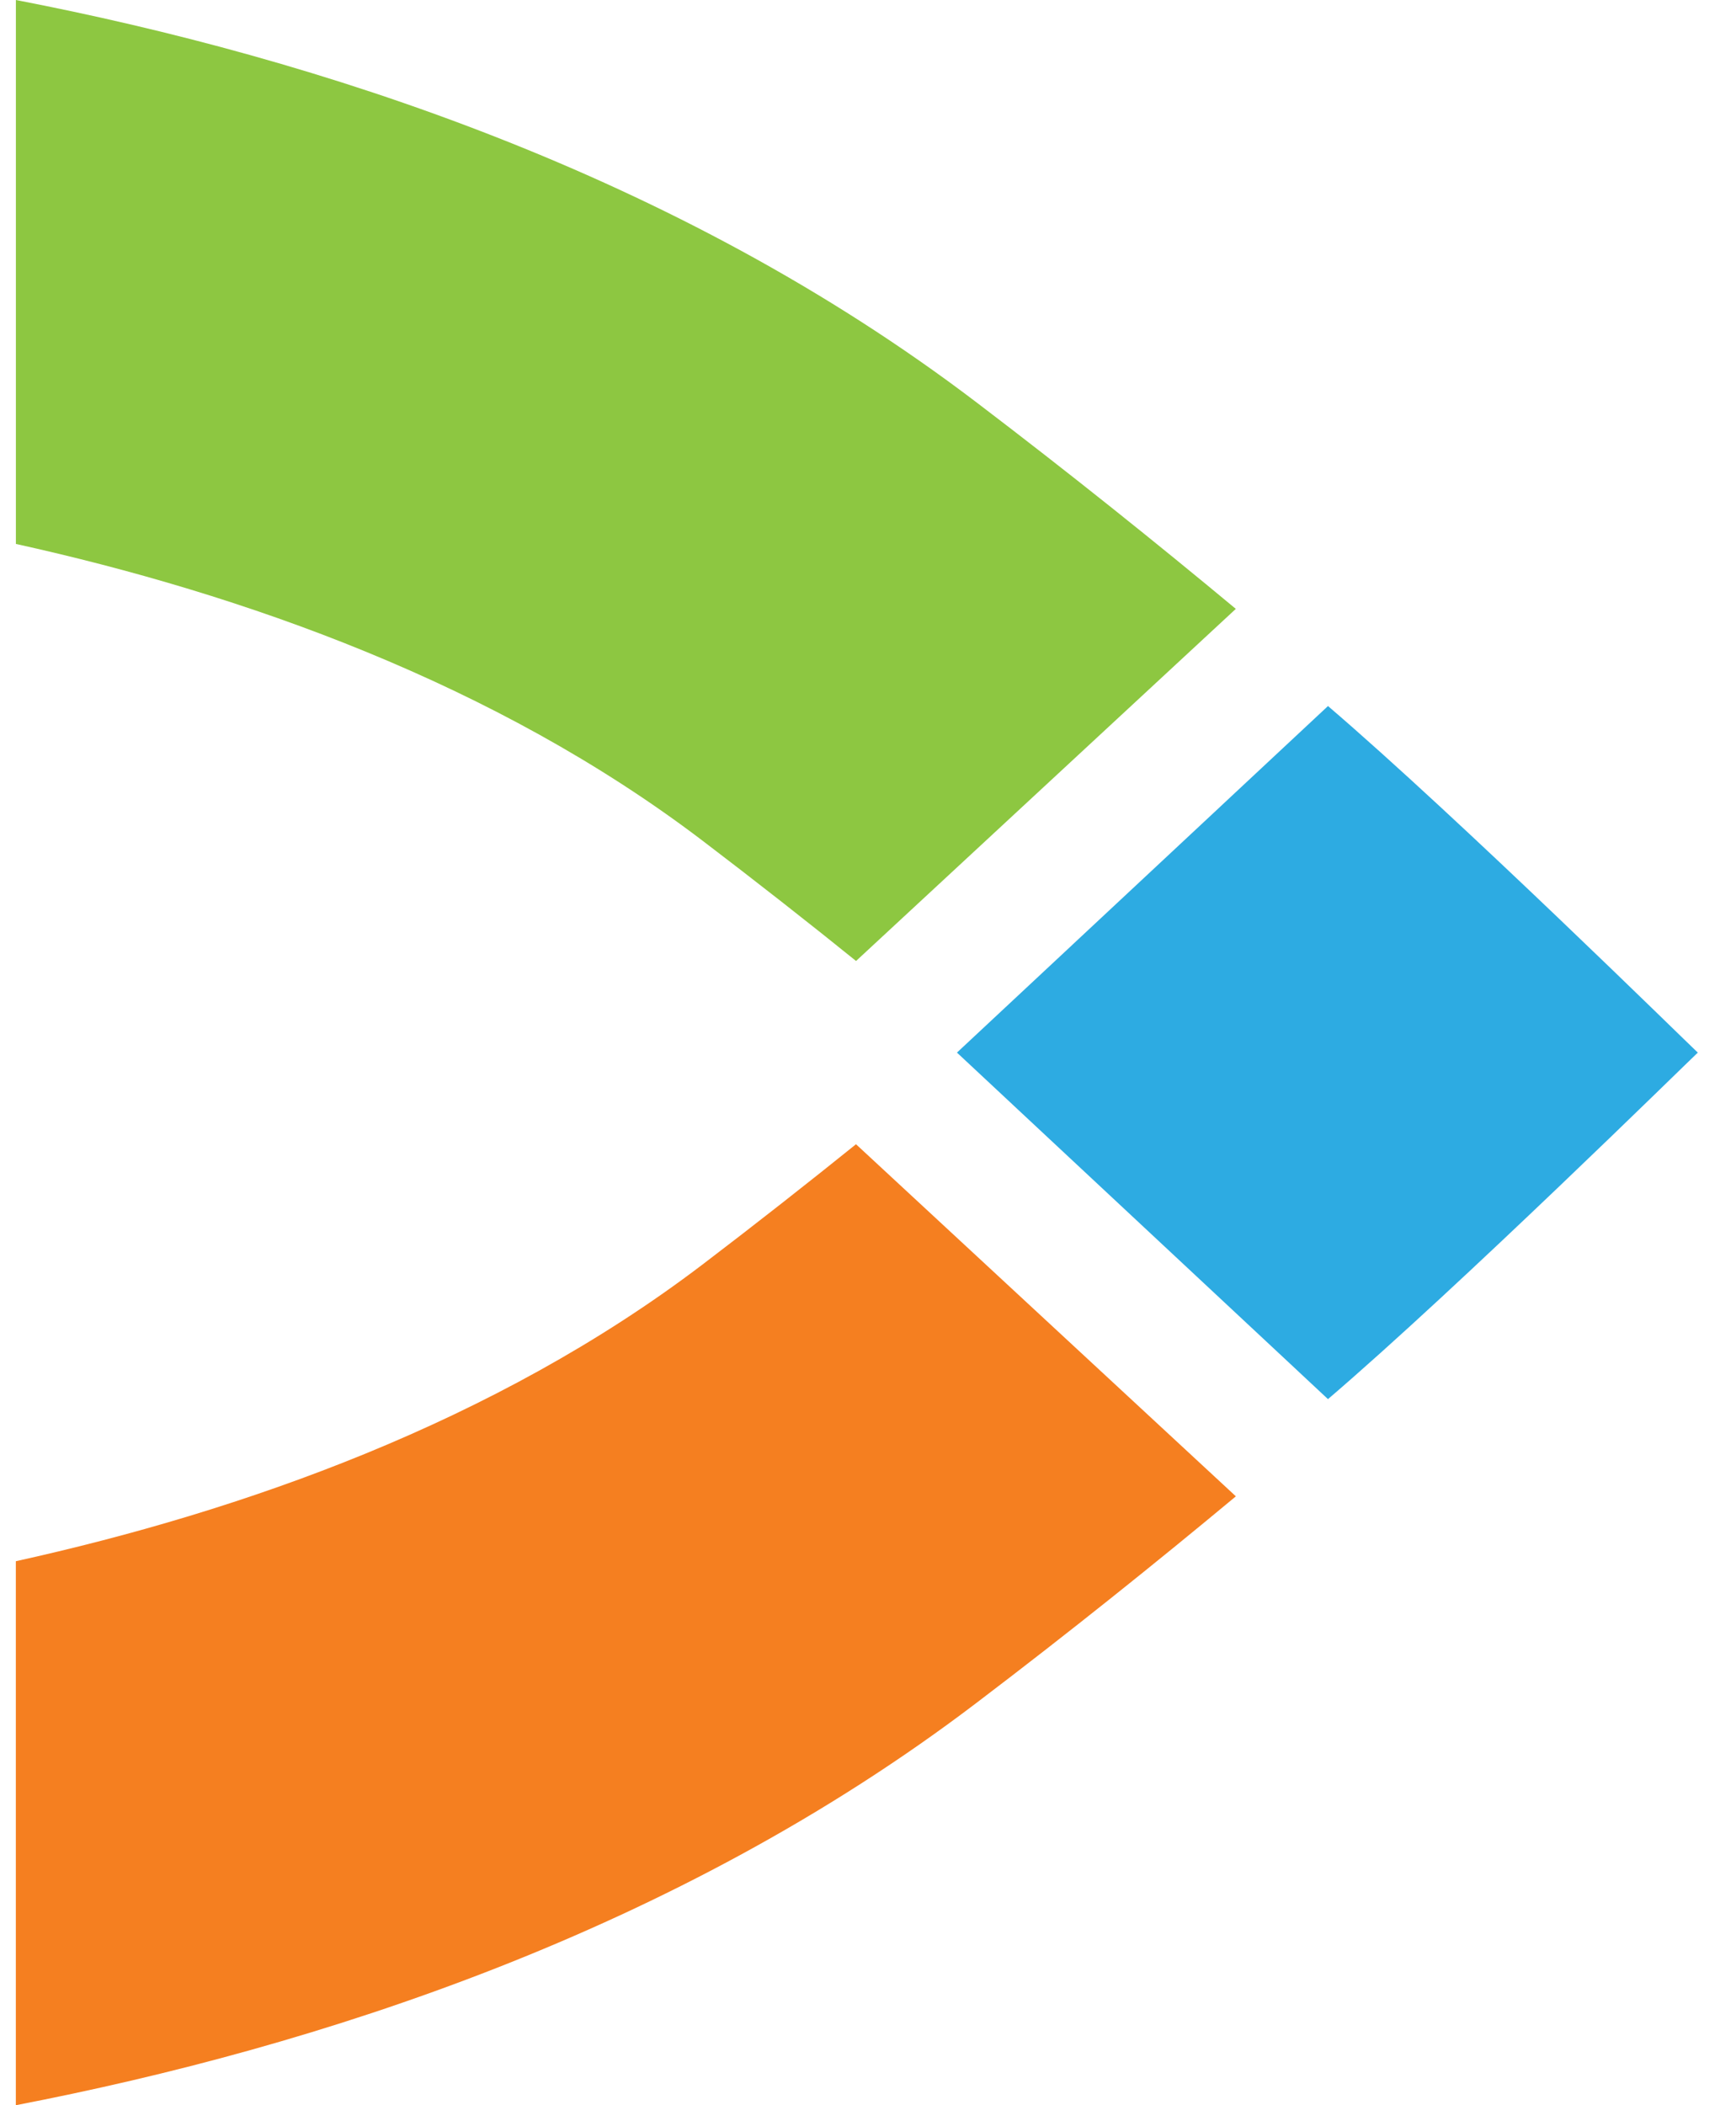
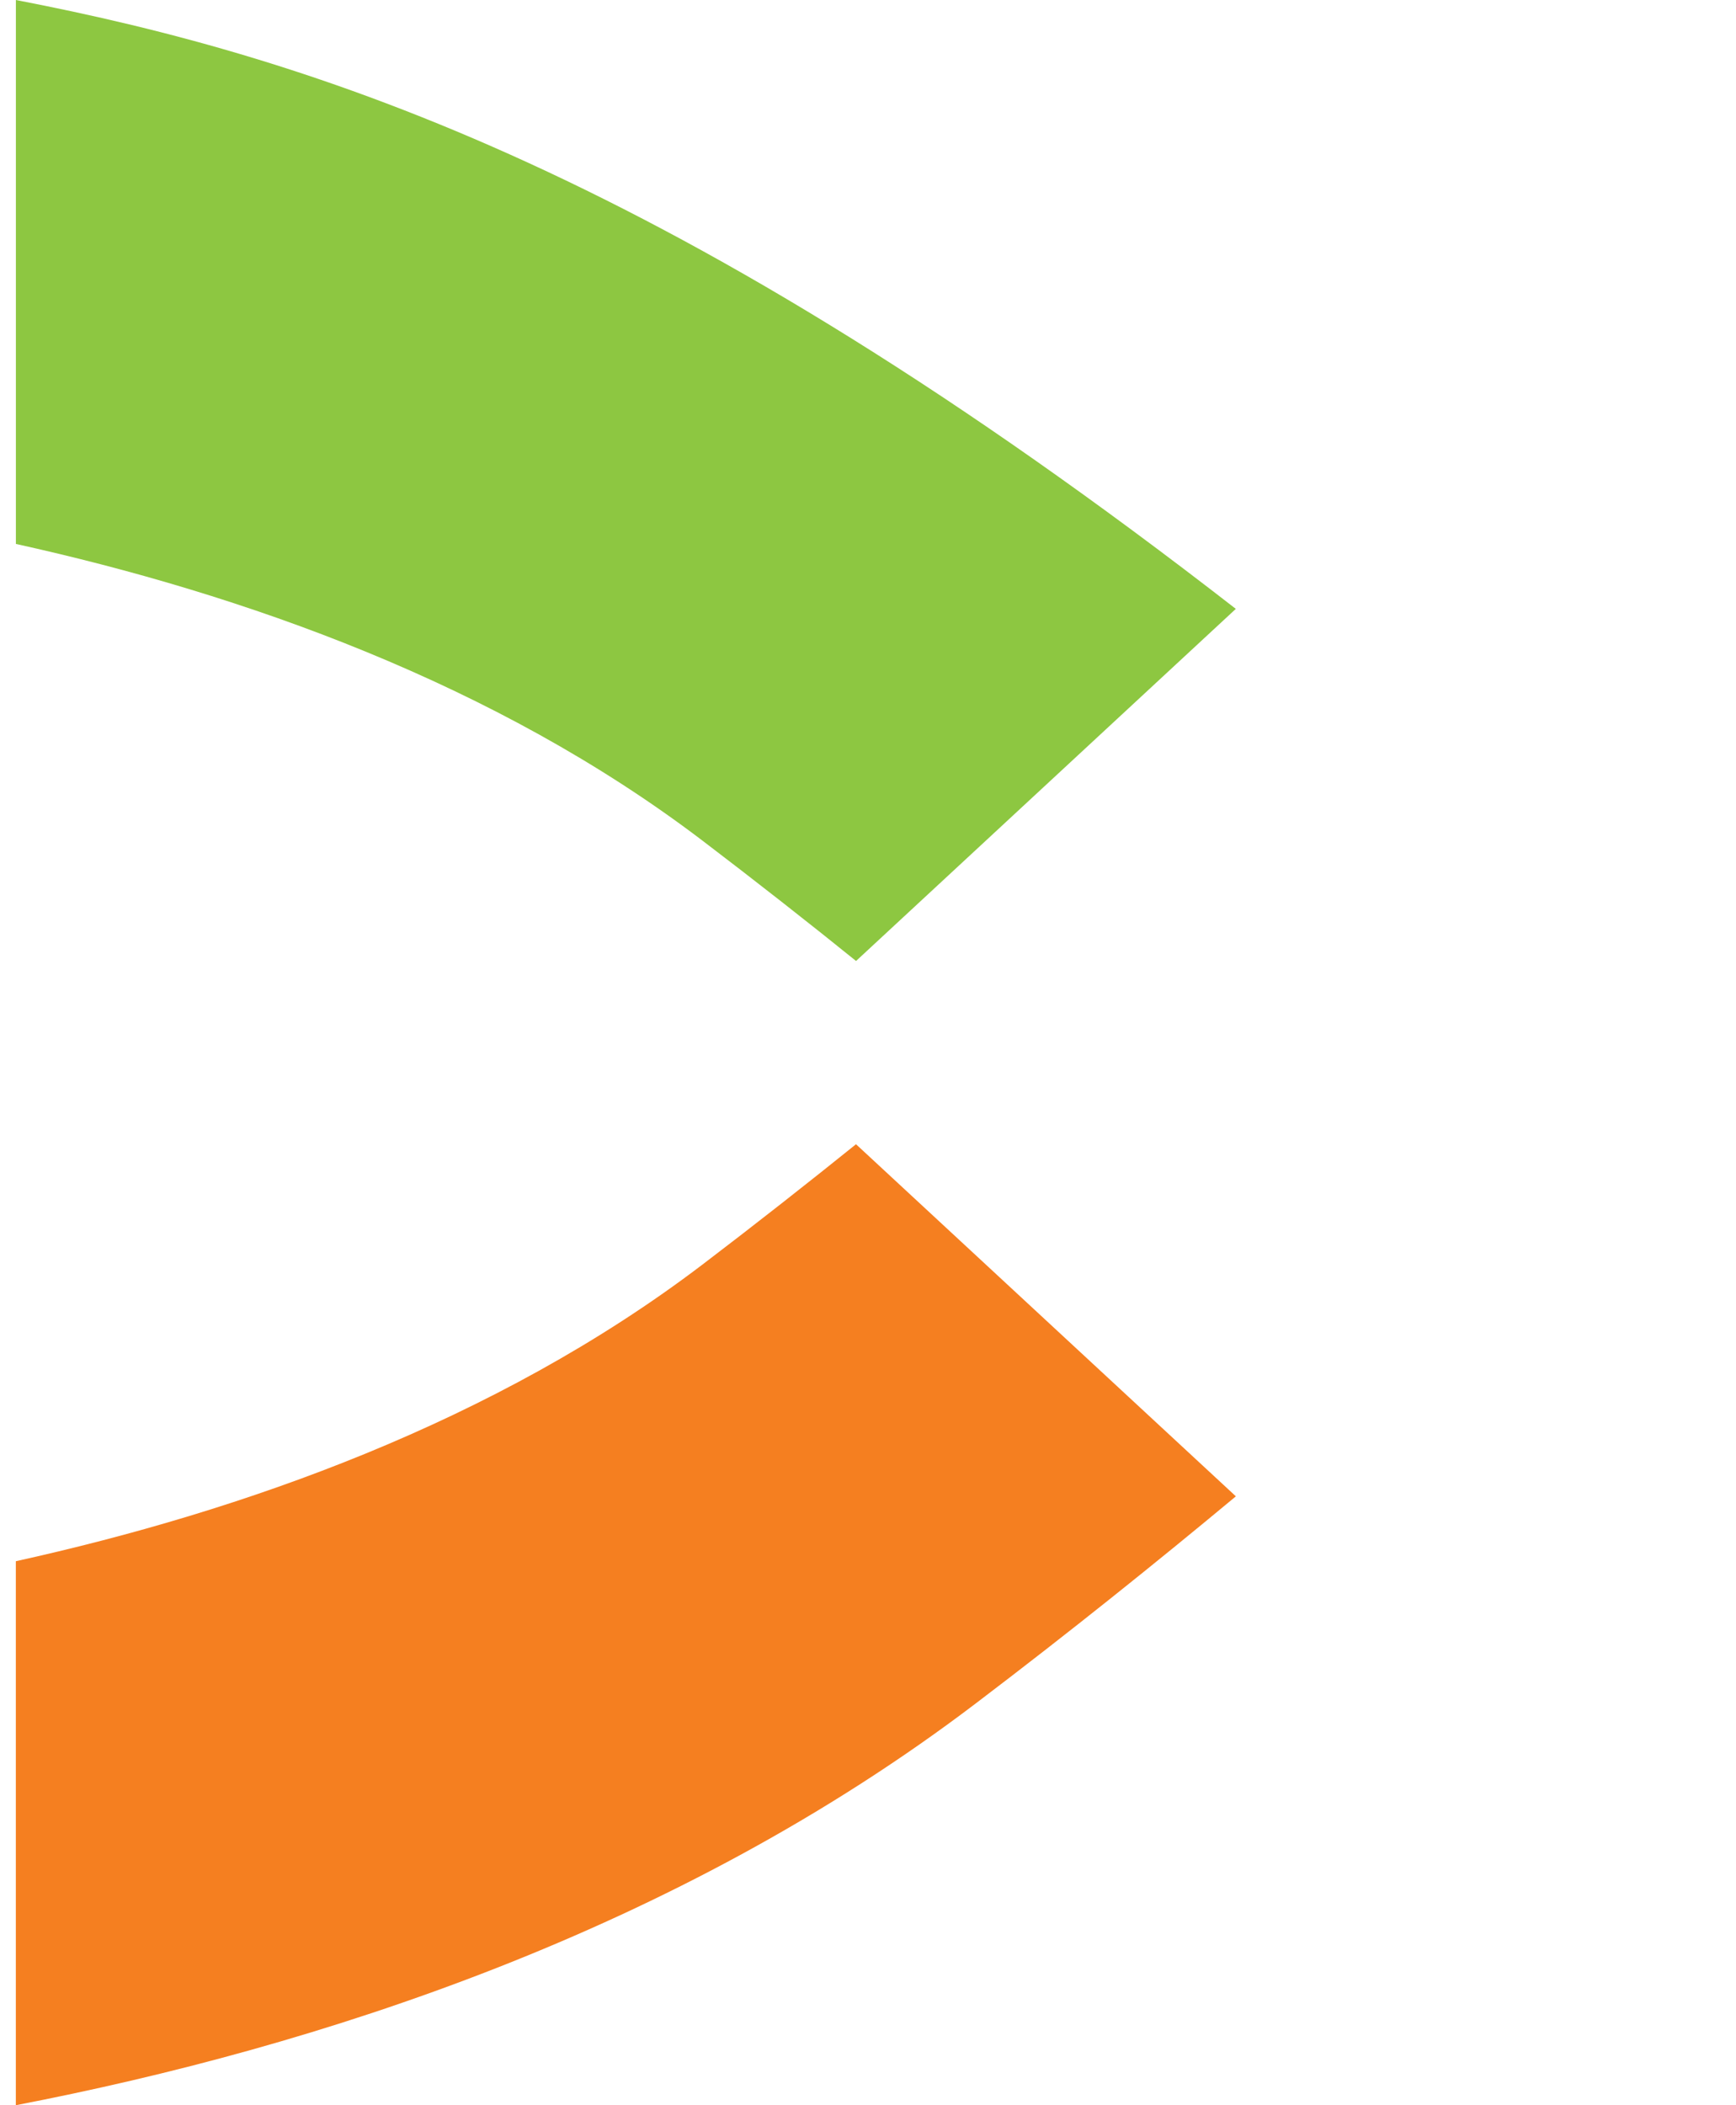
<svg xmlns="http://www.w3.org/2000/svg" width="33" height="40" viewBox="0 0 33 40" fill="none">
  <path d="M16.272 21.741C15.345 22.487 14.376 23.249 13.351 24.029C9.409 27.026 4.604 28.714 0.301 29.664V40C6.03 38.895 12.846 36.702 18.559 32.358C20.354 30.995 21.98 29.689 23.493 28.431L16.272 21.741Z" fill="#F57F20" />
-   <path d="M16.273 18.259L23.492 11.569C21.979 10.312 20.352 9.006 18.558 7.642C12.847 3.3 6.028 1.105 0.302 -0V10.335C4.603 11.285 9.408 12.974 13.35 15.97C14.375 16.75 15.345 17.511 16.273 18.259Z" fill="#8DC741" />
-   <path d="M25.244 13.415L18.191 20L25.244 26.584C27.744 24.445 32.08 20.18 32.274 20C32.08 19.821 27.744 15.556 25.244 13.415Z" fill="#2DABE2" />
+   <path d="M16.273 18.259L23.492 11.569C12.847 3.3 6.028 1.105 0.302 -0V10.335C4.603 11.285 9.408 12.974 13.35 15.97C14.375 16.75 15.345 17.511 16.273 18.259Z" fill="#8DC741" />
</svg>